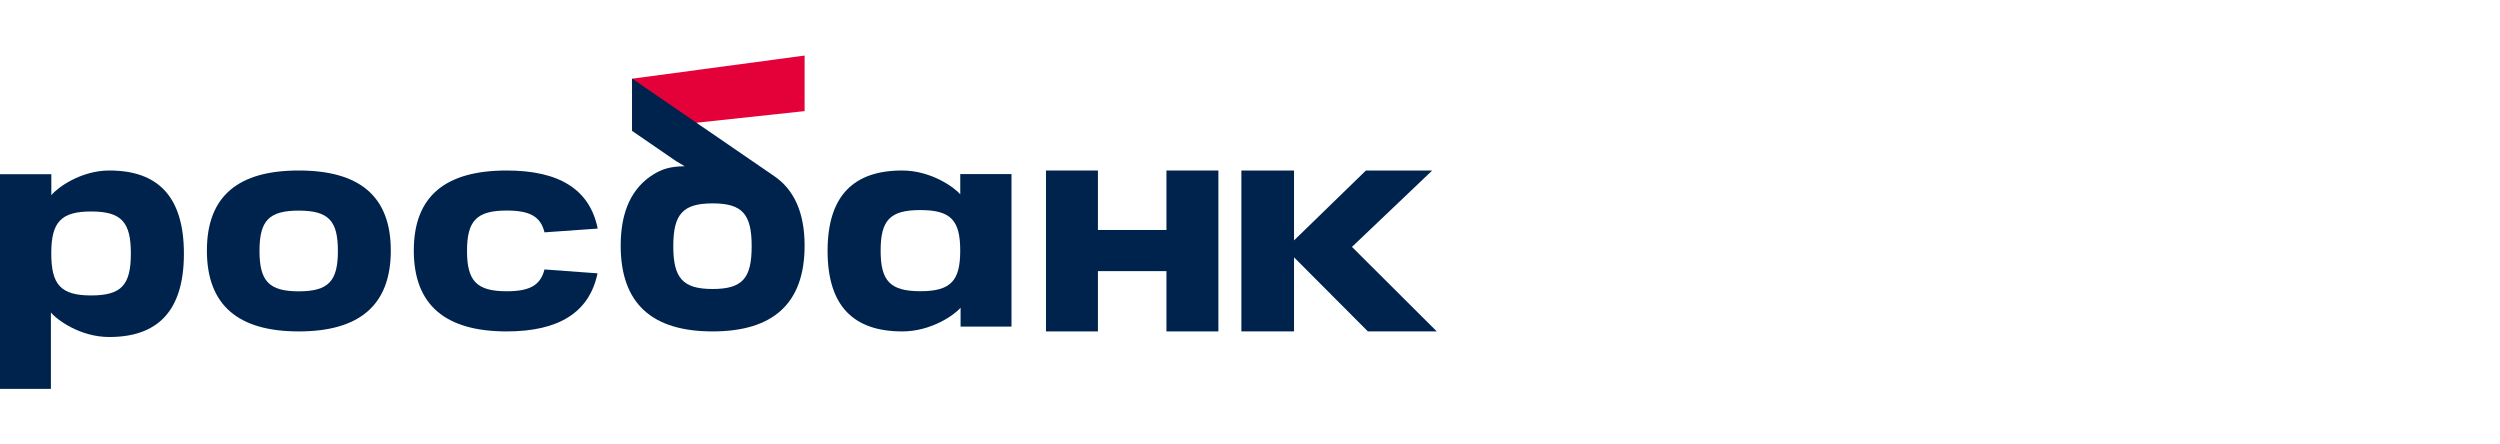
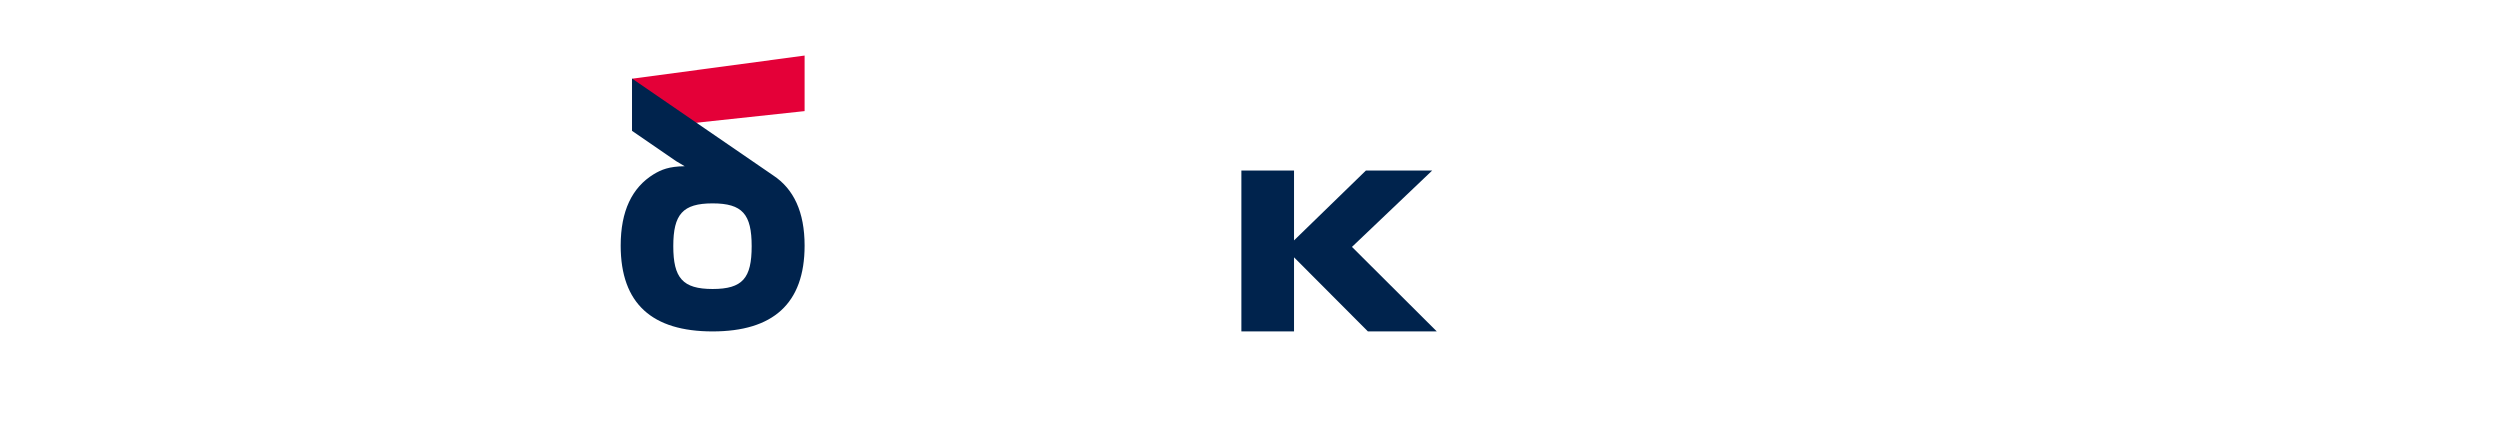
<svg xmlns="http://www.w3.org/2000/svg" width="270" height="48" viewBox="0 0 270 48" fill="none">
  <path d="M86.897 6L68.276 8.5V14L86.897 12V6Z" fill="#E40038" />
-   <path d="M28.026 27.103C28.026 30.34 29.033 31.463 32.266 31.463C35.5 31.463 36.492 30.34 36.492 27.103C36.492 23.867 35.517 22.747 32.266 22.747C29.016 22.747 28.026 23.853 28.026 27.103ZM22.345 27.057C22.345 21.127 25.783 18.414 32.266 18.414C38.75 18.414 42.207 21.127 42.207 27.057C42.207 32.986 38.786 35.793 32.266 35.793C25.746 35.793 22.345 32.986 22.345 27.057Z" fill="#00234D" />
  <path d="M83.502 18.942L68.258 8.483V14.131L73.011 17.398L73.945 17.953C72.243 17.973 71.421 18.325 70.6 18.817C68.258 20.255 67.034 22.786 67.034 26.526C67.034 32.816 70.455 35.793 76.957 35.793C83.459 35.793 86.897 32.816 86.897 26.526C86.897 22.898 85.726 20.408 83.502 18.942ZM76.957 31.211C73.724 31.211 72.715 30.019 72.715 26.586C72.715 23.153 73.724 21.965 76.957 21.965C80.19 21.965 81.18 23.142 81.18 26.59C81.18 30.039 80.207 31.211 76.957 31.211Z" fill="#00234D" />
-   <path d="M11.811 18.414C8.695 18.414 6.162 20.3 5.544 21.081V18.814H0V42H5.498V33.745C6.147 34.545 8.66 36.397 11.794 36.397C17 36.397 19.862 33.629 19.862 27.395C19.862 21.161 17 18.414 11.811 18.414ZM9.842 31.908C6.559 31.908 5.537 30.739 5.537 27.374C5.537 24.008 6.559 22.84 9.842 22.84C13.125 22.84 14.133 23.991 14.133 27.374C14.133 30.756 13.143 31.908 9.842 31.908Z" fill="#00234D" />
-   <path d="M125.977 18.414V24.837H118.575V18.414H112.966V35.793H118.575V29.282H125.977V35.793H131.586V18.414H125.977Z" fill="#00234D" />
-   <path d="M89.379 27.093C89.379 33.117 92.241 35.793 97.447 35.793C100.581 35.793 103.097 34.003 103.743 33.23V35.276H109.241V18.8H103.708V20.991C103.08 20.236 100.547 18.414 97.43 18.414C92.241 18.414 89.379 21.089 89.379 27.093ZM95.109 27.069C95.109 23.796 96.099 22.687 99.399 22.687C102.699 22.687 103.704 23.8 103.704 27.069C103.704 30.337 102.682 31.45 99.399 31.45C96.116 31.45 95.109 30.325 95.109 27.073V27.069Z" fill="#00234D" />
-   <path d="M58.804 29.1C58.373 30.812 57.213 31.455 54.726 31.455C51.456 31.455 50.438 30.332 50.438 27.095C50.438 23.859 51.456 22.739 54.726 22.739C57.215 22.739 58.386 23.376 58.804 25.094L64.552 24.687C63.691 20.413 60.337 18.414 54.726 18.414C48.169 18.414 44.69 21.127 44.69 27.057C44.69 32.986 48.151 35.793 54.726 35.793C60.324 35.793 63.654 33.758 64.534 29.52L58.804 29.1Z" fill="#00234D" />
  <path d="M155.172 35.793L146.012 26.666L154.68 18.414H147.522L139.755 25.963V18.414H134.069V35.793H139.755V29.715V28.209V27.79L147.733 35.793H155.172Z" fill="#00234D" />
</svg>